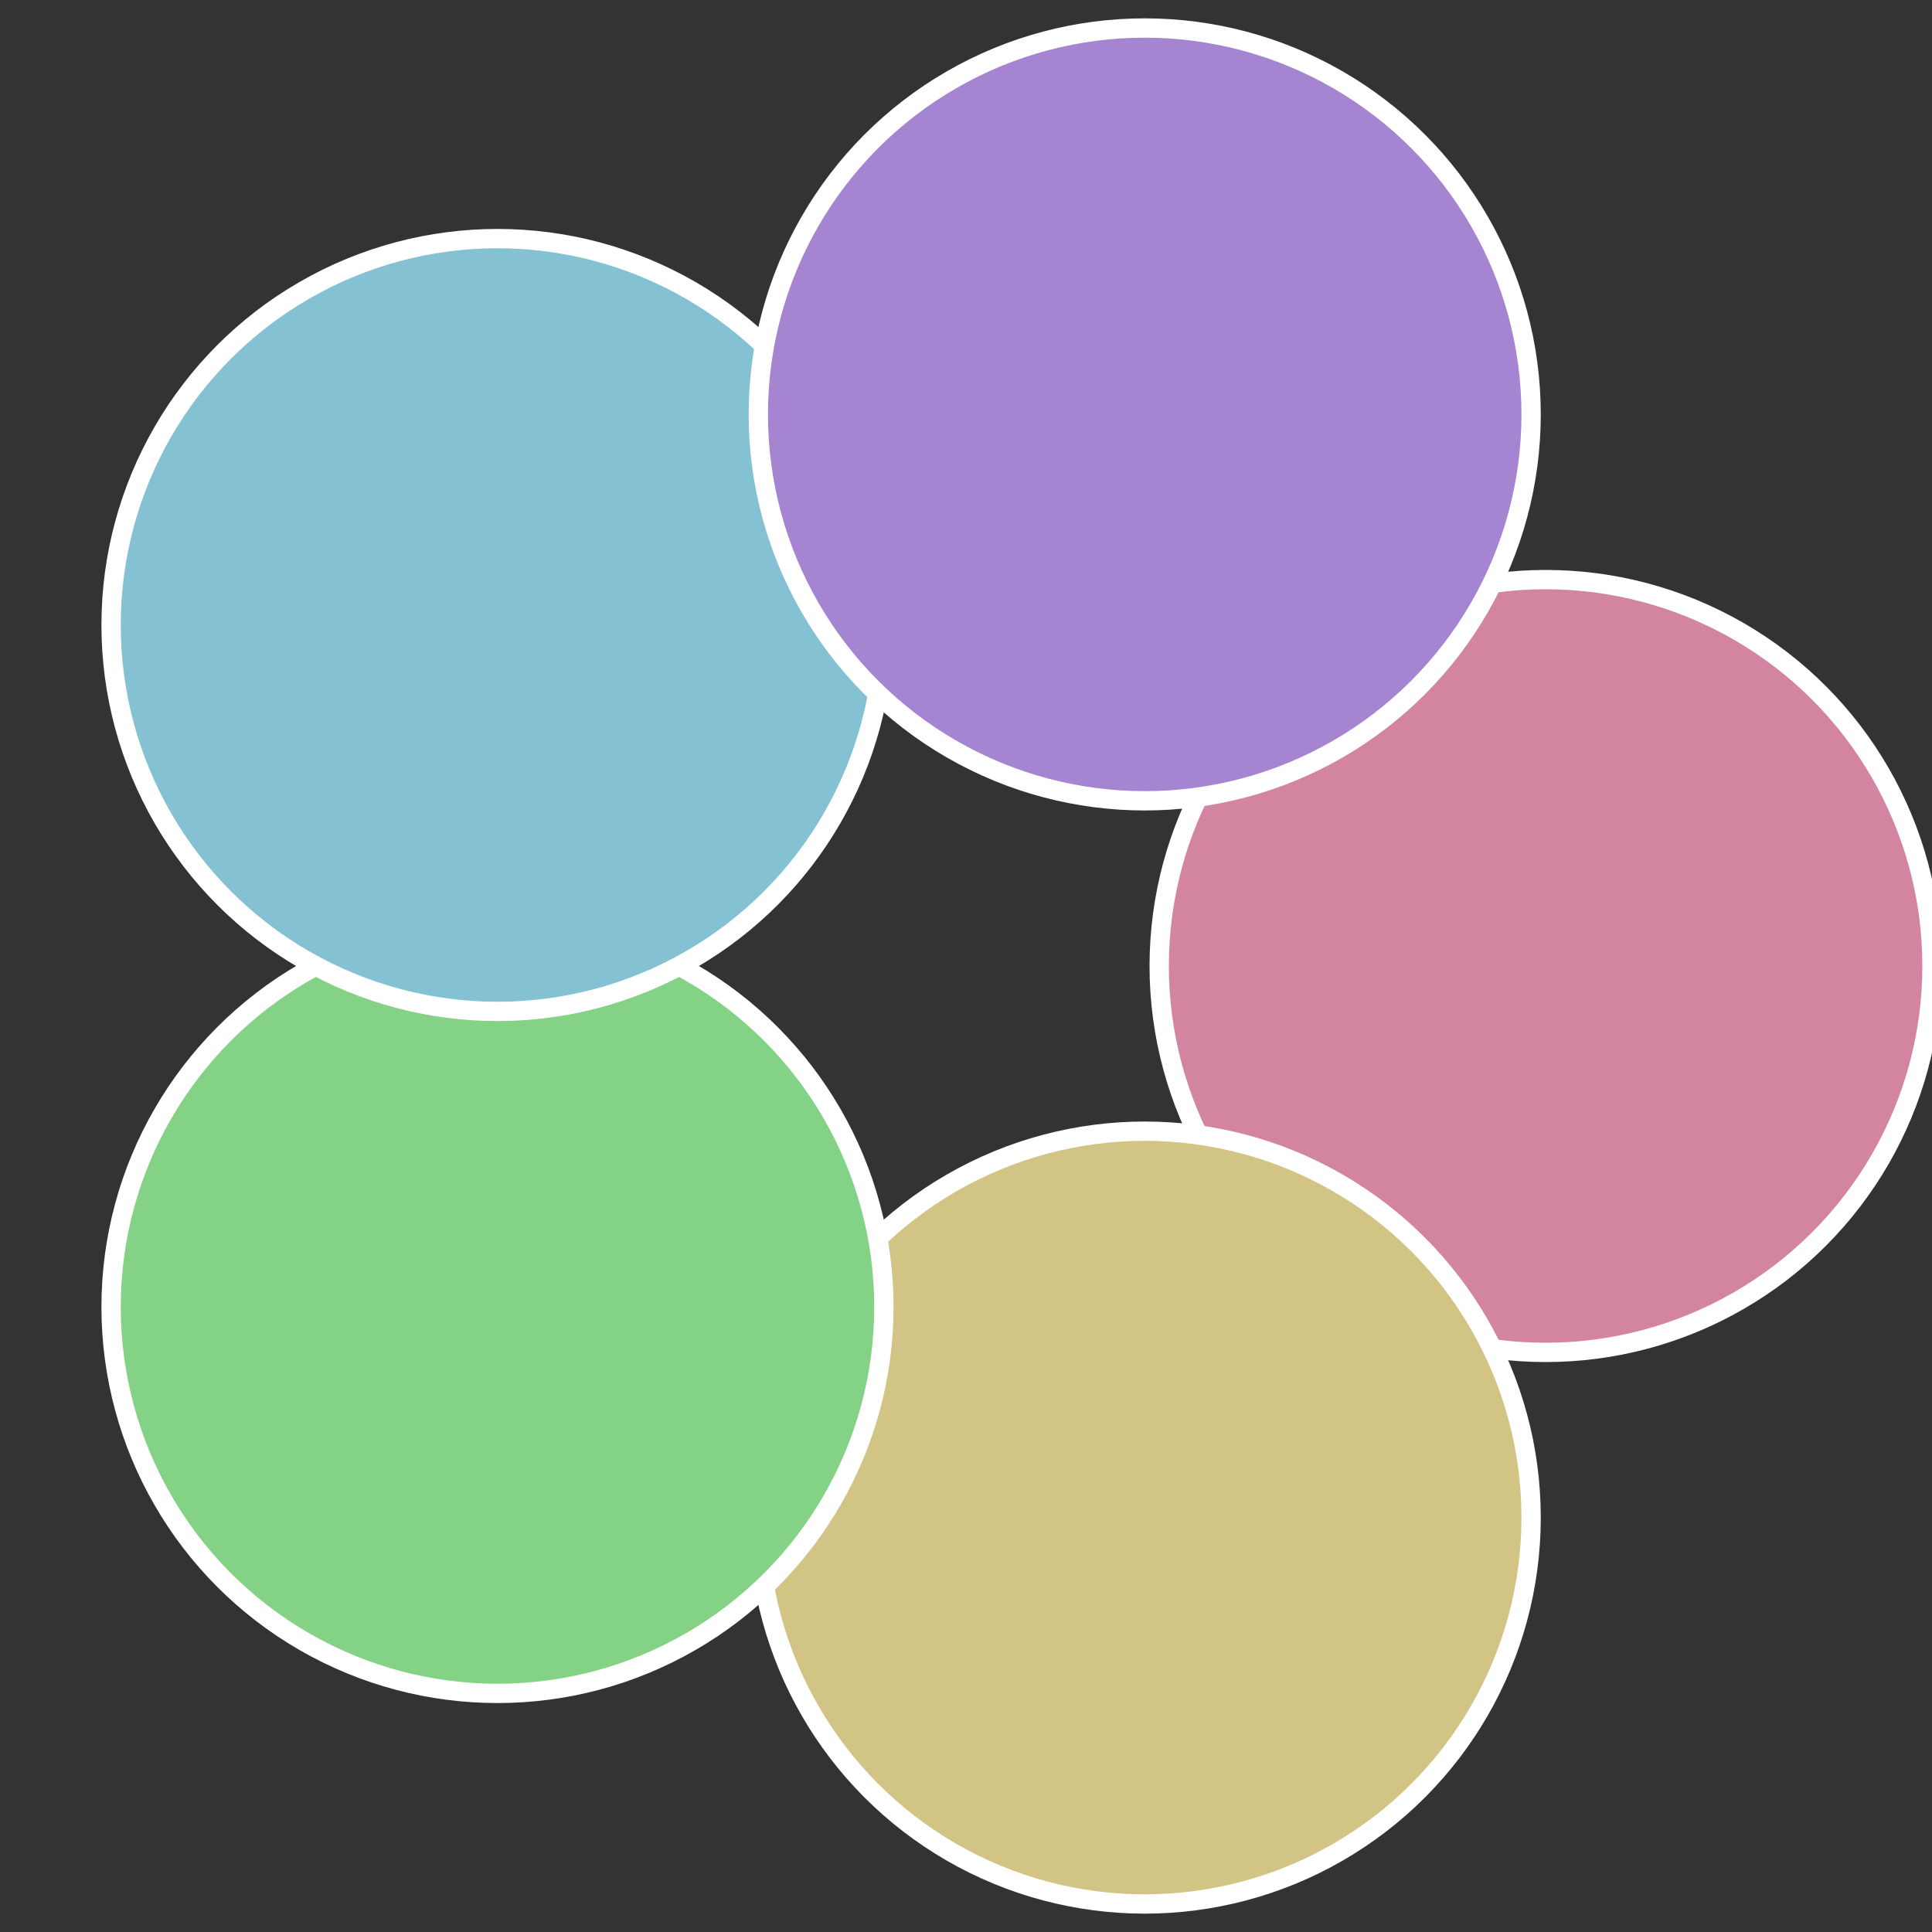
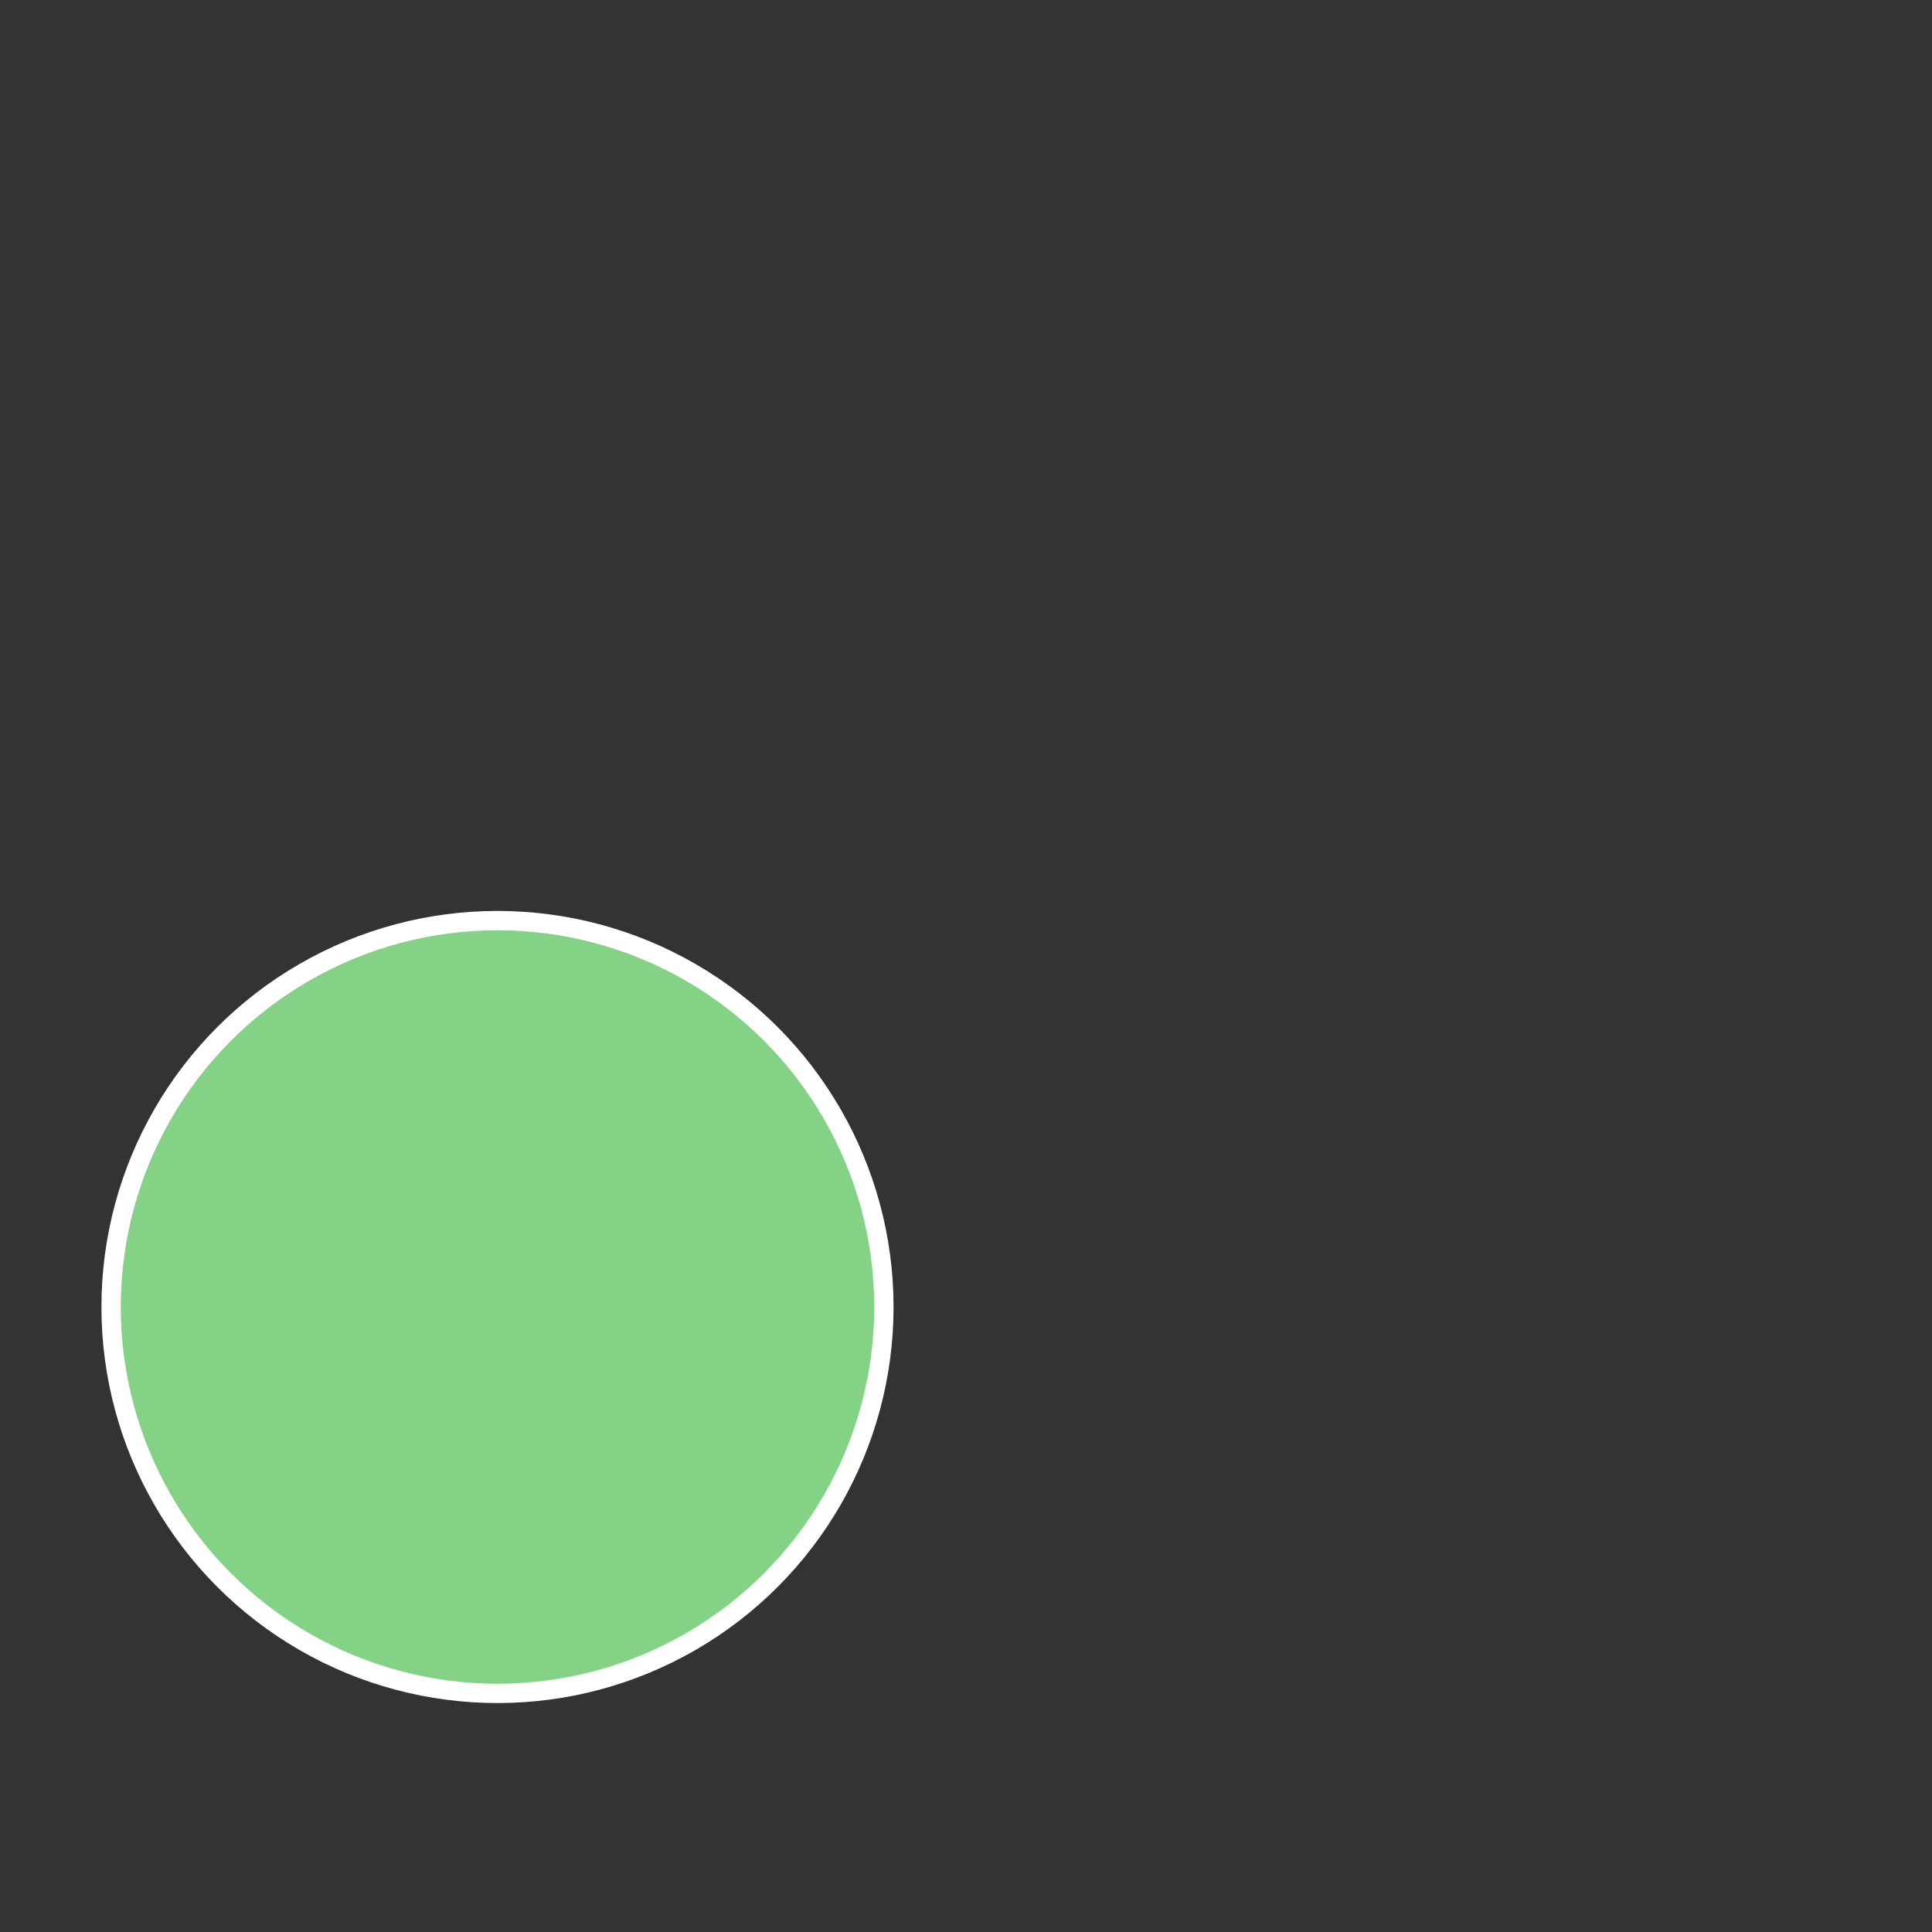
<svg xmlns="http://www.w3.org/2000/svg" width="500" height="500" viewBox="-1 -1 2 2">
  <rect x="-1" y="-1" width="2" height="2" fill="#333333" stroke="none" />
-   <circle cx="0.6" cy="0" r="0.4" fill="#d284a1" stroke="#fff" stroke-width="1%" />
-   <circle cx="0.185" cy="0.571" r="0.4" fill="#d2c484" stroke="#fff" stroke-width="1%" />
  <circle cx="-0.485" cy="0.353" r="0.4" fill="#84d285" stroke="#fff" stroke-width="1%" />
-   <circle cx="-0.485" cy="-0.353" r="0.4" fill="#84c1d2" stroke="#fff" stroke-width="1%" />
-   <circle cx="0.185" cy="-0.571" r="0.4" fill="#a584d2" stroke="#fff" stroke-width="1%" />
</svg>